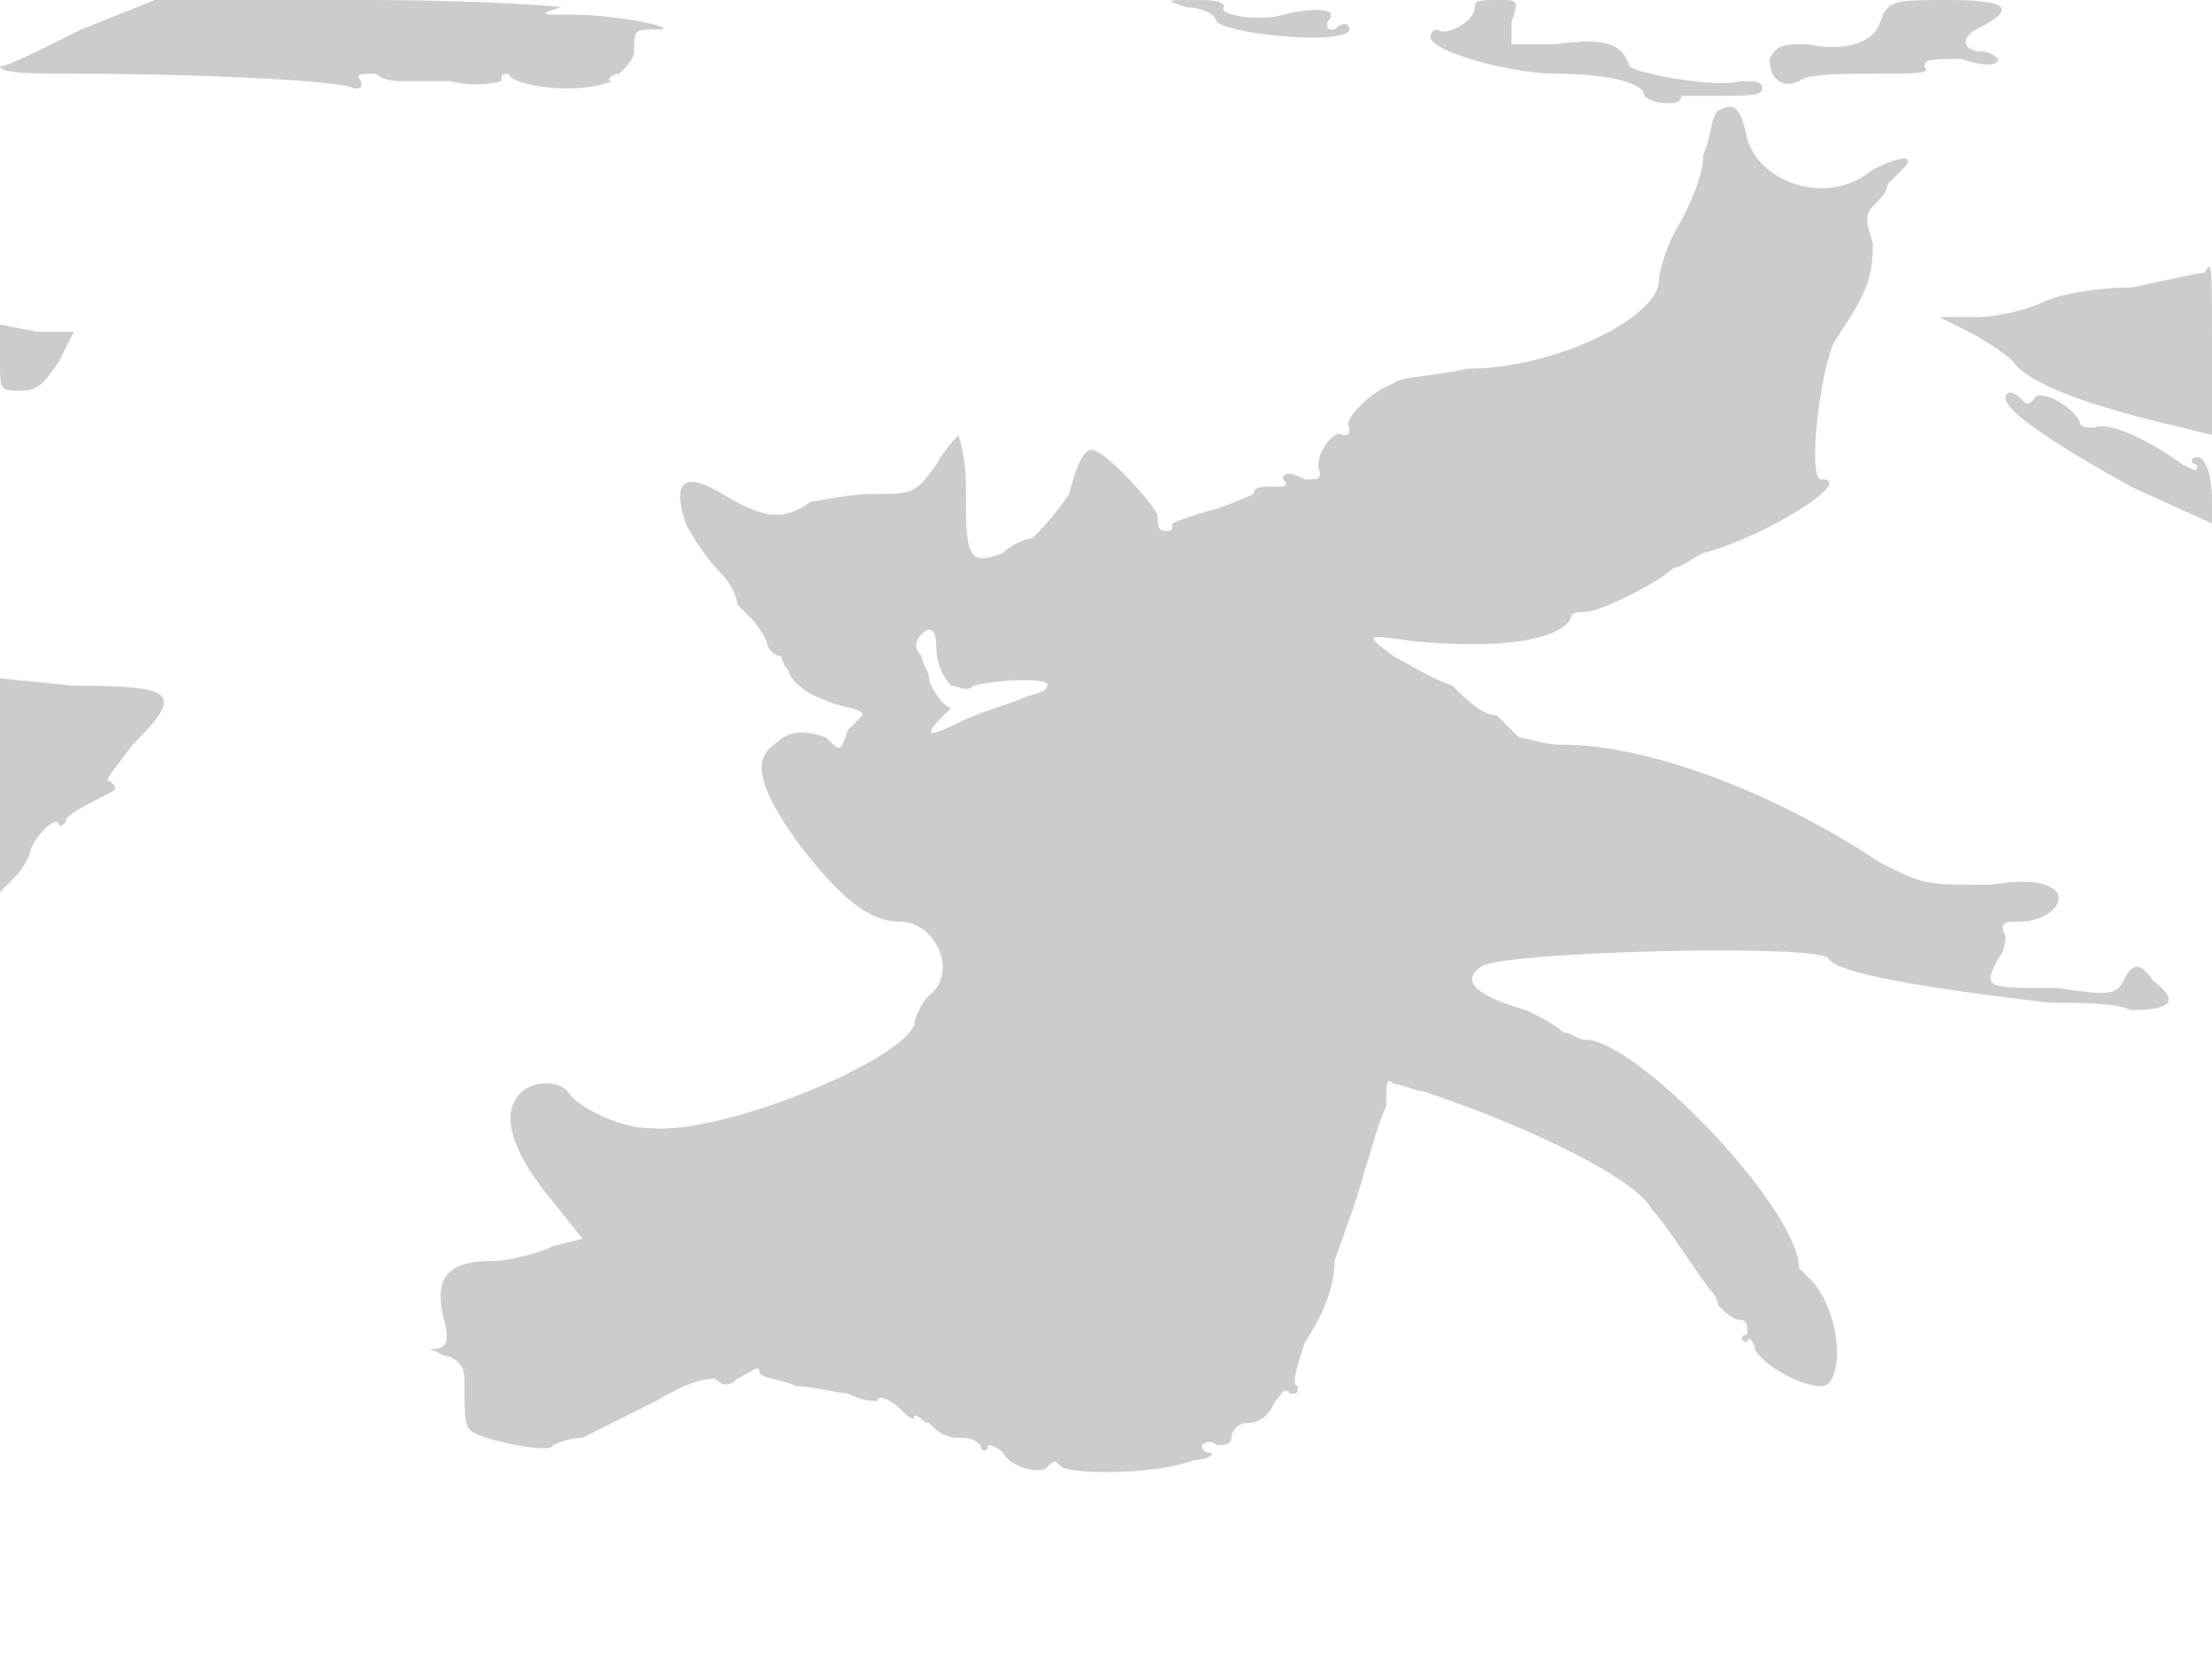
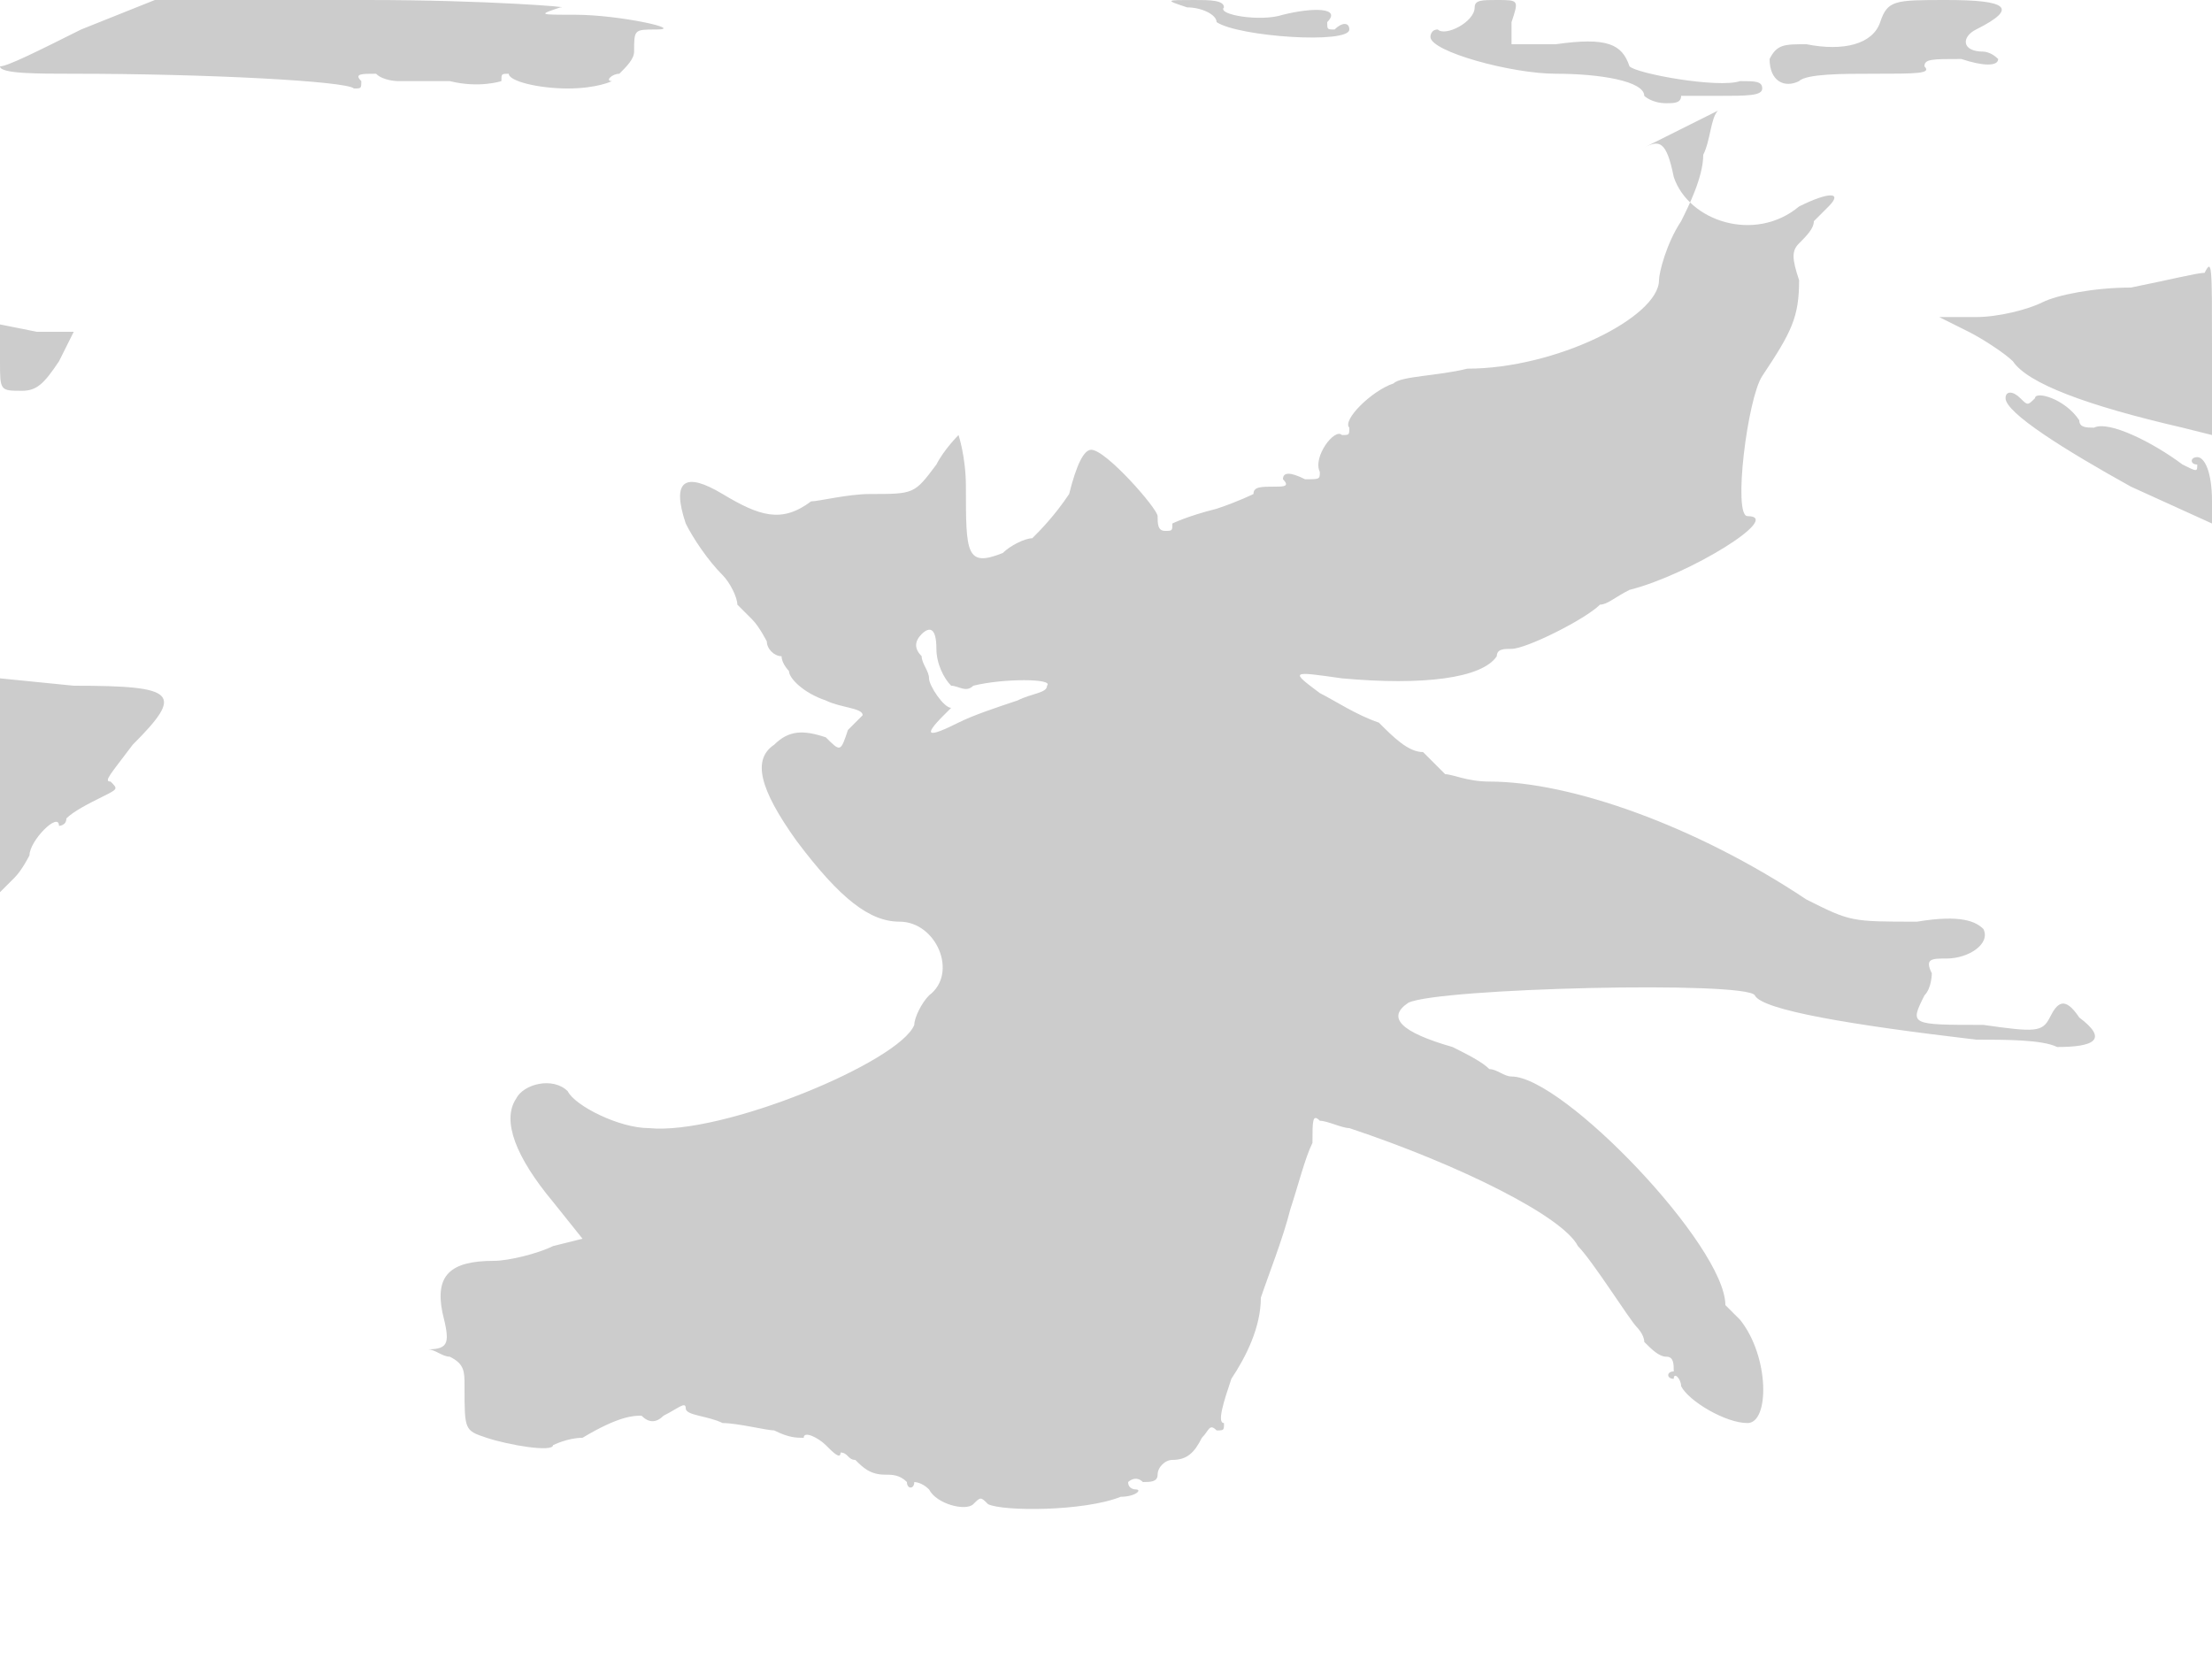
<svg xmlns="http://www.w3.org/2000/svg" version="1" width="400" height="300" viewBox="0 0 300 225">
-   <path d="M11 4C5 7 1 9 0 9c0 1 5 1 10 1 18 0 37 1 38 2 1 0 1 0 1-1-1-1 0-1 2-1 1 1 3 1 3 1h7c4 1 7 0 7 0 0-1 0-1 1-1 0 1 4 2 8 2s6-1 6-1c-1 0 0-1 1-1 1-1 2-2 2-3 0-3 0-3 3-3 4 0-5-2-11-2-5 0-5 0-2-1 2 0-10-1-26-1H21L11 4zm150-3c2 0 4 1 4 2 3 2 18 3 18 1 0-1-1-1-2 0-1 0-1 0-1-1 2-2-2-2-6-1-3 1-9 0-8-1 0-1-2-1-4-1-4 0-4 0-1 1zm39 0c0 2-4 4-5 3-1 0-1 1-1 1 0 2 11 5 17 5s12 1 12 3c0 0 1 1 3 1 1 0 2 0 2-1h5c4 0 6 0 6-1s-1-1-3-1c-3 1-14-1-15-2-1-3-3-4-10-3h-6V3c1-3 1-3-2-3-2 0-3 0-3 1zm55 2c-1 3-5 4-10 3-3 0-4 0-5 2 0 3 2 4 4 3 1-1 6-1 10-1 6 0 8 0 7-1 0-1 1-1 5-1 3 1 5 1 5 0-1-1-2-1-2-1-3 0-3-2-1-3 6-3 4-4-4-4-7 0-8 0-9 3zm-22 12c-1 1-1 4-2 6 0 3-2 7-3 9-2 3-3 7-3 8 0 5-14 12-26 12-4 1-9 1-10 2-3 1-7 5-6 6 0 1 0 1-1 1-1-1-4 3-3 5 0 1 0 1-2 1-2-1-3-1-3 0 1 1 0 1-1 1-2 0-3 0-3 1 0 0-2 1-5 2-4 1-6 2-6 2 0 1 0 1-1 1s-1-1-1-2-7-9-9-9c-1 0-2 2-3 6-2 3-4 5-5 6-1 0-3 1-4 2-5 2-5 0-5-9 0-4-1-7-1-7s-2 2-3 4c-3 4-3 4-9 4-3 0-7 1-8 1-4 3-7 2-12-1s-7-2-5 4c1 2 3 5 5 7 1 1 2 3 2 4l2 2c1 1 2 3 2 3 0 1 1 2 2 2 0 1 1 2 1 2 0 1 2 3 5 4 2 1 5 1 5 2l-2 2c-1 3-1 3-3 1-3-1-5-1-7 1-3 2-2 6 3 13 6 8 10 11 14 11 5 0 8 7 4 10-1 1-2 3-2 4-2 5-26 15-36 14-4 0-10-3-11-5-2-2-6-1-7 1-2 3 0 8 5 14l4 5-4 1c-2 1-6 2-8 2-6 0-8 2-7 7 1 4 1 5-2 5-2-1-2-1 0 0 1 0 2 1 3 1 2 1 2 2 2 4 0 6 0 6 3 7s9 2 9 1c0 0 2-1 4-1l10-5c5-3 7-3 8-3 1 1 2 1 3 0 2-1 3-2 3-1s3 1 5 2c2 0 6 1 7 1 2 1 3 1 4 1 0-1 2 0 3 1s2 2 2 1c1 0 1 1 2 1 1 1 2 2 4 2 1 0 2 0 3 1 0 1 1 1 1 0 0 0 1 0 2 1 1 2 5 3 6 2s1-1 2 0c2 1 13 1 18-1 2 0 3-1 2-1 0 0-1 0-1-1 0 0 1-1 2 0 1 0 2 0 2-1s1-2 2-2c2 0 3-1 4-3 1-1 1-2 2-1 1 0 1 0 1-1-1 0 0-3 1-6 2-3 4-7 4-11 1-3 3-8 4-12 1-3 2-7 3-9 0-3 0-4 1-3 1 0 3 1 4 1 15 5 29 12 31 16 2 2 7 10 8 11 0 0 1 1 1 2 1 1 2 2 3 2s1 1 1 2c-1 0-1 1 0 1 0-1 1 0 1 1 1 2 6 5 9 5s3-9-1-14l-2-2c0-8-22-31-29-31-1 0-2-1-3-1-1-1-3-2-5-3-7-2-9-4-6-6 4-2 46-3 47-1s13 4 30 6c4 0 9 0 11 1 5 0 7-1 3-4-2-3-3-2-4 0s-2 2-9 1c-10 0-10 0-8-4 1-1 1-3 1-3-1-2 0-2 2-2 3 0 6-2 5-4-1-1-3-2-9-1-9 0-9 0-15-3-15-10-32-16-43-16-3 0-5-1-6-1l-3-3c-2 0-4-2-6-4-3-1-6-3-8-4-4-3-4-3 3-2 11 1 19 0 21-3 0-1 1-1 2-1 2 0 10-4 12-6 1 0 2-1 4-2 8-2 21-10 16-10-2 0 0-16 2-19 4-6 5-8 5-13-1-3-1-4 0-5s2-2 2-3l2-2c2-2 0-2-4 0-6 5-15 2-17-4-1-5-2-5-4-4zM129 93c1 0 2 1 3 0 4-1 11-1 10 0 0 1-2 1-4 2-3 1-6 2-8 3-4 2-5 2-2-1l1-1c-1 0-3-3-3-4s-1-2-1-3c-1-1-1-2 0-3s2-1 2 2c0 2 1 4 2 5zm170-56c-1 0-5 1-10 2-5 0-10 1-12 2s-6 2-9 2h-5l4 2c2 1 5 3 6 4 2 3 10 6 23 9l4 1V47c0-11 0-12-1-10zM0 49c0 4 0 4 3 4 2 0 3-1 5-4l2-4H5l-5-1v5zm272 5c0 2 8 7 17 12l11 5v-3c0-4-1-6-2-6s-1 1 0 1c0 1 0 1-2 0-4-3-10-6-12-5-1 0-2 0-2-1-2-3-6-4-6-3-1 1-1 1-2 0s-2-1-2 0zM0 107v14l2-2c1-1 2-3 2-3 0-2 4-6 4-4 0 0 1 0 1-1 1-1 3-2 5-3s2-1 1-2c-1 0 0-1 3-5 7-7 6-8-8-8L0 92v15z" fill="#ccc" />
+   <path d="M11 4C5 7 1 9 0 9c0 1 5 1 10 1 18 0 37 1 38 2 1 0 1 0 1-1-1-1 0-1 2-1 1 1 3 1 3 1h7c4 1 7 0 7 0 0-1 0-1 1-1 0 1 4 2 8 2s6-1 6-1c-1 0 0-1 1-1 1-1 2-2 2-3 0-3 0-3 3-3 4 0-5-2-11-2-5 0-5 0-2-1 2 0-10-1-26-1H21L11 4zm150-3c2 0 4 1 4 2 3 2 18 3 18 1 0-1-1-1-2 0-1 0-1 0-1-1 2-2-2-2-6-1-3 1-9 0-8-1 0-1-2-1-4-1-4 0-4 0-1 1zm39 0c0 2-4 4-5 3-1 0-1 1-1 1 0 2 11 5 17 5s12 1 12 3c0 0 1 1 3 1 1 0 2 0 2-1h5c4 0 6 0 6-1s-1-1-3-1c-3 1-14-1-15-2-1-3-3-4-10-3h-6V3c1-3 1-3-2-3-2 0-3 0-3 1zm55 2c-1 3-5 4-10 3-3 0-4 0-5 2 0 3 2 4 4 3 1-1 6-1 10-1 6 0 8 0 7-1 0-1 1-1 5-1 3 1 5 1 5 0-1-1-2-1-2-1-3 0-3-2-1-3 6-3 4-4-4-4-7 0-8 0-9 3zm-22 12c-1 1-1 4-2 6 0 3-2 7-3 9-2 3-3 7-3 8 0 5-14 12-26 12-4 1-9 1-10 2-3 1-7 5-6 6 0 1 0 1-1 1-1-1-4 3-3 5 0 1 0 1-2 1-2-1-3-1-3 0 1 1 0 1-1 1-2 0-3 0-3 1 0 0-2 1-5 2-4 1-6 2-6 2 0 1 0 1-1 1s-1-1-1-2-7-9-9-9c-1 0-2 2-3 6-2 3-4 5-5 6-1 0-3 1-4 2-5 2-5 0-5-9 0-4-1-7-1-7s-2 2-3 4c-3 4-3 4-9 4-3 0-7 1-8 1-4 3-7 2-12-1s-7-2-5 4c1 2 3 5 5 7 1 1 2 3 2 4l2 2c1 1 2 3 2 3 0 1 1 2 2 2 0 1 1 2 1 2 0 1 2 3 5 4 2 1 5 1 5 2l-2 2c-1 3-1 3-3 1-3-1-5-1-7 1-3 2-2 6 3 13 6 8 10 11 14 11 5 0 8 7 4 10-1 1-2 3-2 4-2 5-26 15-36 14-4 0-10-3-11-5-2-2-6-1-7 1-2 3 0 8 5 14l4 5-4 1c-2 1-6 2-8 2-6 0-8 2-7 7 1 4 1 5-2 5-2-1-2-1 0 0 1 0 2 1 3 1 2 1 2 2 2 4 0 6 0 6 3 7s9 2 9 1c0 0 2-1 4-1c5-3 7-3 8-3 1 1 2 1 3 0 2-1 3-2 3-1s3 1 5 2c2 0 6 1 7 1 2 1 3 1 4 1 0-1 2 0 3 1s2 2 2 1c1 0 1 1 2 1 1 1 2 2 4 2 1 0 2 0 3 1 0 1 1 1 1 0 0 0 1 0 2 1 1 2 5 3 6 2s1-1 2 0c2 1 13 1 18-1 2 0 3-1 2-1 0 0-1 0-1-1 0 0 1-1 2 0 1 0 2 0 2-1s1-2 2-2c2 0 3-1 4-3 1-1 1-2 2-1 1 0 1 0 1-1-1 0 0-3 1-6 2-3 4-7 4-11 1-3 3-8 4-12 1-3 2-7 3-9 0-3 0-4 1-3 1 0 3 1 4 1 15 5 29 12 31 16 2 2 7 10 8 11 0 0 1 1 1 2 1 1 2 2 3 2s1 1 1 2c-1 0-1 1 0 1 0-1 1 0 1 1 1 2 6 5 9 5s3-9-1-14l-2-2c0-8-22-31-29-31-1 0-2-1-3-1-1-1-3-2-5-3-7-2-9-4-6-6 4-2 46-3 47-1s13 4 30 6c4 0 9 0 11 1 5 0 7-1 3-4-2-3-3-2-4 0s-2 2-9 1c-10 0-10 0-8-4 1-1 1-3 1-3-1-2 0-2 2-2 3 0 6-2 5-4-1-1-3-2-9-1-9 0-9 0-15-3-15-10-32-16-43-16-3 0-5-1-6-1l-3-3c-2 0-4-2-6-4-3-1-6-3-8-4-4-3-4-3 3-2 11 1 19 0 21-3 0-1 1-1 2-1 2 0 10-4 12-6 1 0 2-1 4-2 8-2 21-10 16-10-2 0 0-16 2-19 4-6 5-8 5-13-1-3-1-4 0-5s2-2 2-3l2-2c2-2 0-2-4 0-6 5-15 2-17-4-1-5-2-5-4-4zM129 93c1 0 2 1 3 0 4-1 11-1 10 0 0 1-2 1-4 2-3 1-6 2-8 3-4 2-5 2-2-1l1-1c-1 0-3-3-3-4s-1-2-1-3c-1-1-1-2 0-3s2-1 2 2c0 2 1 4 2 5zm170-56c-1 0-5 1-10 2-5 0-10 1-12 2s-6 2-9 2h-5l4 2c2 1 5 3 6 4 2 3 10 6 23 9l4 1V47c0-11 0-12-1-10zM0 49c0 4 0 4 3 4 2 0 3-1 5-4l2-4H5l-5-1v5zm272 5c0 2 8 7 17 12l11 5v-3c0-4-1-6-2-6s-1 1 0 1c0 1 0 1-2 0-4-3-10-6-12-5-1 0-2 0-2-1-2-3-6-4-6-3-1 1-1 1-2 0s-2-1-2 0zM0 107v14l2-2c1-1 2-3 2-3 0-2 4-6 4-4 0 0 1 0 1-1 1-1 3-2 5-3s2-1 1-2c-1 0 0-1 3-5 7-7 6-8-8-8L0 92v15z" fill="#ccc" />
</svg>